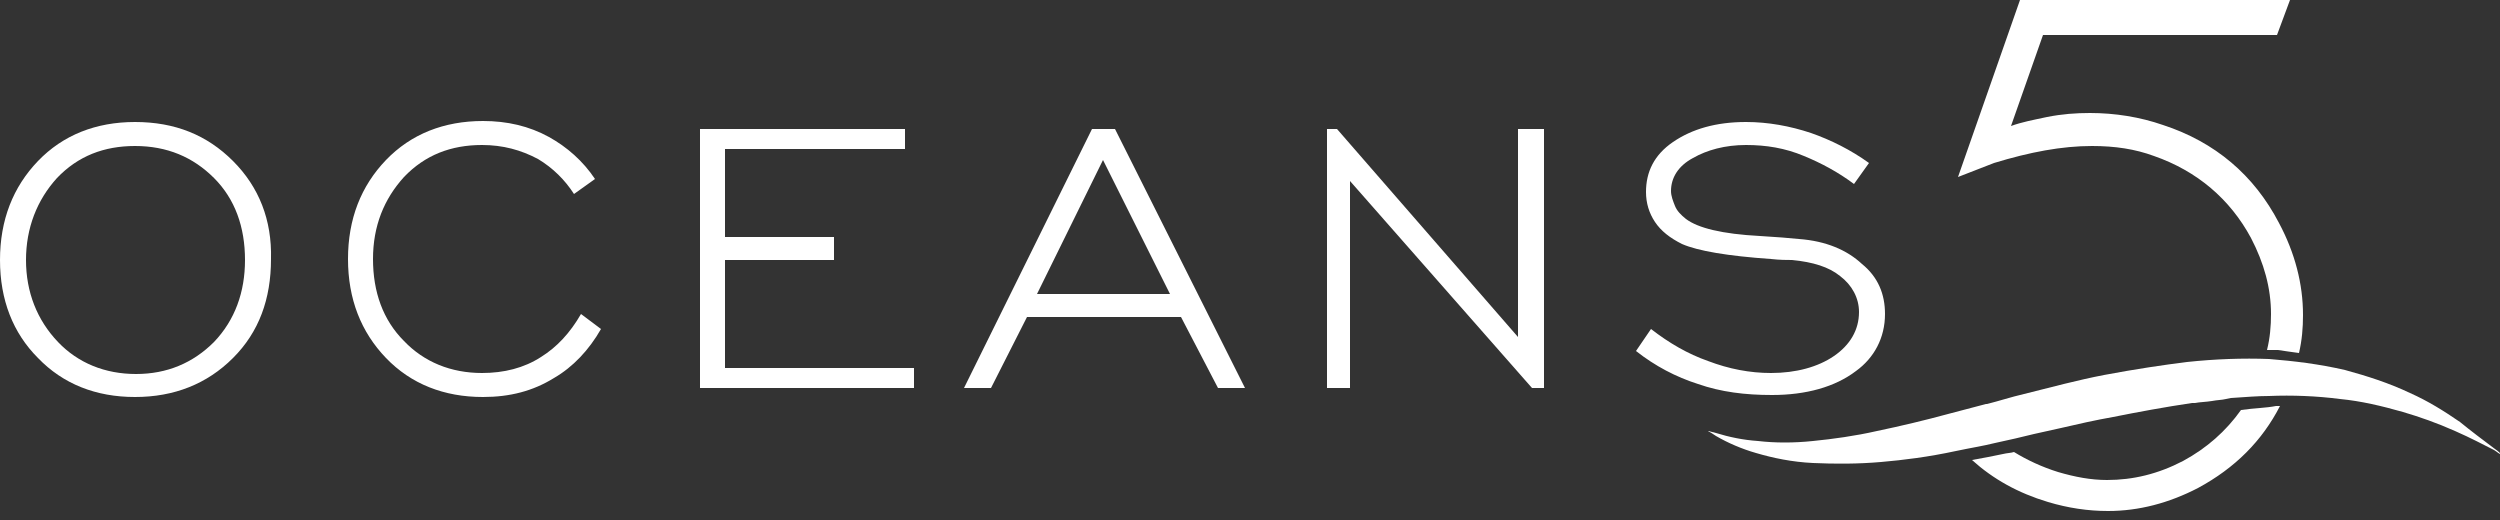
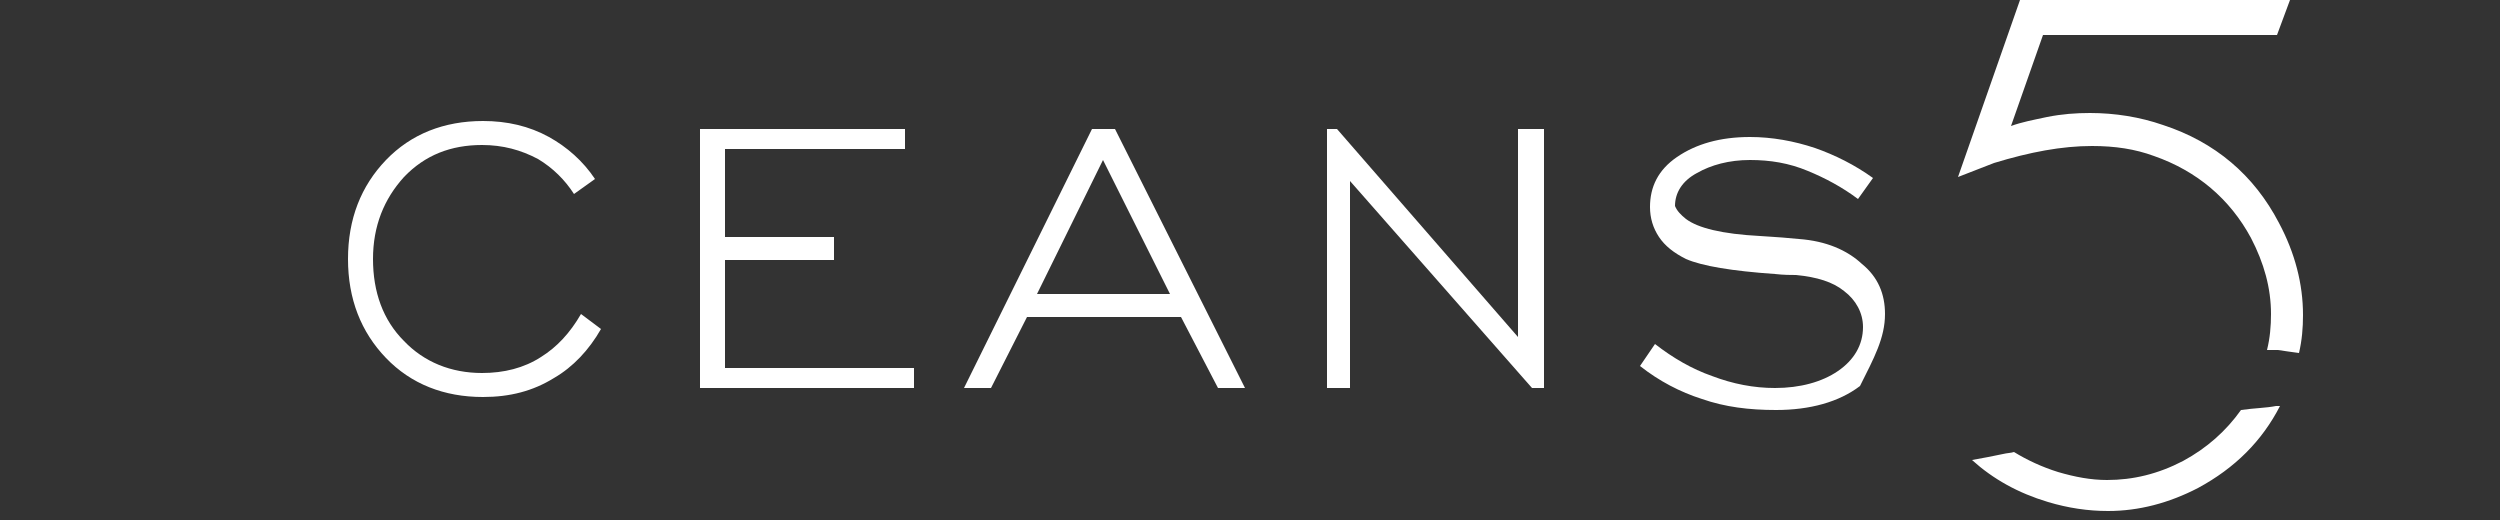
<svg xmlns="http://www.w3.org/2000/svg" version="1.1" id="Layer_1" width="250" height="52" viewBox="0 0 250 52" style="enable-background:new 0 0 250 52;">
  <rect x="0" y="0" width="250" height="52" fill="#333333" stroke="none" />
  <style type="text/css">
	.st0{fill:#FFFFFF;}
</style>
  <g>
    <g>
-       <path class="st0" d="M23.3,16.1c-2.6-2.6-5.8-3.9-9.8-3.9c-3.9,0-7.2,1.3-9.7,3.9C1.3,18.7,0,22,0,26c0,4,1.3,7.3,3.8,9.8&#10;   c2.5,2.6,5.8,3.9,9.7,3.9c3.9,0,7.2-1.3,9.8-3.9c2.6-2.6,3.8-5.9,3.8-9.9C27.2,22,25.9,18.7,23.3,16.1z M21.4,34.2&#10;   c-2.1,2.1-4.7,3.2-7.8,3.2s-5.8-1.1-7.8-3.2C3.7,32,2.6,29.2,2.6,26s1.1-6,3.1-8.2c2.1-2.2,4.7-3.2,7.8-3.2c3.2,0,5.8,1.1,7.9,3.2&#10;   c2.1,2.1,3.1,4.9,3.1,8.2C24.5,29.2,23.5,32,21.4,34.2z" />
      <path class="st0" d="M60.1,32.9l-2-1.5c-1.1,1.9-2.4,3.3-4,4.3c-1.7,1.1-3.7,1.6-5.9,1.6c-3.1,0-5.8-1.1-7.8-3.2&#10;   c-2.1-2.1-3.1-4.9-3.1-8.2s1.1-6,3.1-8.2c2.1-2.2,4.7-3.2,7.8-3.2c2.1,0,3.9,0.5,5.6,1.4c1.5,0.9,2.7,2.1,3.6,3.5l2.1-1.5&#10;   c-1.2-1.8-2.8-3.2-4.6-4.2c-2-1.1-4.2-1.6-6.6-1.6c-3.9,0-7.2,1.3-9.7,3.9c-2.5,2.6-3.8,5.9-3.8,9.9s1.3,7.3,3.8,9.9&#10;   c2.5,2.6,5.8,3.9,9.7,3.9c2.7,0,5-0.6,7.1-1.9C57.3,36.7,58.9,35,60.1,32.9z" />
      <polygon class="st0" points="83.4,26 83.4,23.7 72.5,23.7 72.5,14.9 90.5,14.9 90.5,12.9 70,12.9 70,38.8 91.4,38.8 91.4,36.8 &#10;   72.5,36.8 72.5,26" />
      <path class="st0" d="M118.1,31.7l3.7,7.1h2.7l-13-25.9h-2.3L96.4,38.8h2.7l3.6-7.1H118.1z M110.3,16l6.7,13.4h-13.3L110.3,16z" />
      <polygon class="st0" points="154.4,38.8 154.4,12.9 151.8,12.9 151.8,33.7 133.7,12.9 132.7,12.9 132.7,38.8 135,38.8 135,18.1 &#10;   153.2,38.8" />
-       <path class="st0" d="M188.5,31.4c0-2-0.7-3.7-2.3-5c-1.5-1.4-3.6-2.3-6.3-2.5c-0.9-0.1-2.3-0.2-3.9-0.3c-3.8-0.2-6.2-0.8-7.4-1.7&#10;   c-0.5-0.4-0.9-0.8-1.1-1.3s-0.4-1-0.4-1.5c0-1.3,0.7-2.5,2.2-3.3c1.4-0.8,3.2-1.3,5.3-1.3c2,0,3.9,0.3,5.8,1.1&#10;   c1.7,0.7,3.4,1.6,5,2.8l1.5-2.1c-1.8-1.3-3.8-2.3-5.8-3c-2.1-0.7-4.3-1.1-6.5-1.1c-3,0-5.4,0.7-7.3,2c-1.9,1.3-2.7,3-2.7,5&#10;   c0,1.1,0.3,2.1,0.9,3c0.6,0.9,1.5,1.6,2.7,2.2c1.6,0.7,4.6,1.2,8.9,1.5c0.9,0.1,1.6,0.1,2.1,0.1c2.1,0.2,3.7,0.7,4.8,1.6&#10;   c1.2,0.9,1.9,2.2,1.9,3.6c0,1.8-0.9,3.3-2.5,4.4c-1.6,1.1-3.8,1.7-6.3,1.7c-2.1,0-4.2-0.4-6.3-1.2c-2-0.7-3.9-1.8-5.7-3.2&#10;   l-1.5,2.2c1.9,1.5,4,2.6,6.2,3.3c2.3,0.8,4.7,1.1,7.4,1.1c3.4,0,6.3-0.8,8.4-2.4C187.4,35.8,188.5,33.8,188.5,31.4z" />
+       <path class="st0" d="M188.5,31.4c0-2-0.7-3.7-2.3-5c-1.5-1.4-3.6-2.3-6.3-2.5c-0.9-0.1-2.3-0.2-3.9-0.3c-3.8-0.2-6.2-0.8-7.4-1.7&#10;   c-0.5-0.4-0.9-0.8-1.1-1.3c0-1.3,0.7-2.5,2.2-3.3c1.4-0.8,3.2-1.3,5.3-1.3c2,0,3.9,0.3,5.8,1.1&#10;   c1.7,0.7,3.4,1.6,5,2.8l1.5-2.1c-1.8-1.3-3.8-2.3-5.8-3c-2.1-0.7-4.3-1.1-6.5-1.1c-3,0-5.4,0.7-7.3,2c-1.9,1.3-2.7,3-2.7,5&#10;   c0,1.1,0.3,2.1,0.9,3c0.6,0.9,1.5,1.6,2.7,2.2c1.6,0.7,4.6,1.2,8.9,1.5c0.9,0.1,1.6,0.1,2.1,0.1c2.1,0.2,3.7,0.7,4.8,1.6&#10;   c1.2,0.9,1.9,2.2,1.9,3.6c0,1.8-0.9,3.3-2.5,4.4c-1.6,1.1-3.8,1.7-6.3,1.7c-2.1,0-4.2-0.4-6.3-1.2c-2-0.7-3.9-1.8-5.7-3.2&#10;   l-1.5,2.2c1.9,1.5,4,2.6,6.2,3.3c2.3,0.8,4.7,1.1,7.4,1.1c3.4,0,6.3-0.8,8.4-2.4C187.4,35.8,188.5,33.8,188.5,31.4z" />
    </g>
-     <path class="st0" d="M246,42.2c-1.6-1.1-3.2-2.1-5-2.9c-2.1-1-4.3-1.7-6.5-2.3c-2.6-0.6-5.1-0.9-7.6-1.1c-2.6-0.1-5.4,0-8.2,0.3&#10;  c-2.4,0.3-5.1,0.7-8.3,1.3c-2.6,0.5-5.2,1.2-8,1.9c-1.3,0.3-2.5,0.7-3.7,1l-0.1,0l-3.8,1c-2.2,0.6-4.7,1.2-7.1,1.7&#10;  c-2.2,0.5-4.4,0.8-6.4,1c-1.9,0.2-3.8,0.2-5.5,0c-1.5-0.1-2.9-0.4-4.2-0.8c-0.3-0.1-0.5-0.1-0.7-0.2l-0.1,0h0&#10;  c0.2,0.1,0.5,0.3,0.8,0.5c1.2,0.7,2.6,1.3,4,1.7c1.7,0.5,3.6,0.9,5.7,1c2.2,0.1,4.5,0.1,6.8-0.1c2.3-0.2,4.7-0.5,7.5-1.1&#10;  c1.4-0.3,2.7-0.5,3.9-0.8c1.4-0.3,2.7-0.6,3.9-0.9c0.9-0.2,1.8-0.4,2.7-0.6c1.7-0.4,3.5-0.8,5.2-1.1c2.5-0.5,5.2-1,7.9-1.4l0.3,0&#10;  c0.5-0.1,1.1-0.1,1.7-0.2c0.5-0.1,1-0.1,1.4-0.2l0.5-0.1c1.5-0.1,2.7-0.2,3.8-0.2c2.3-0.1,4.8,0,7.1,0.3c2.1,0.2,4.2,0.7,6.3,1.3&#10;  c1.7,0.5,3.4,1.1,5.2,1.9c1.6,0.7,2.9,1.4,3.9,1.9l0.3,0.2c0.1,0.1,0.3,0.2,0.5,0.3c-0.2-0.2-0.4-0.4-0.7-0.6&#10;  C248.3,44,247.1,43.1,246,42.2z" />
    <path class="st0" d="M229.9,35.3c0.3-1.3,0.4-2.5,0.4-3.8c0-3.1-0.8-6.2-2.4-9.2c-2.5-4.8-6.4-8.1-11.6-9.8&#10;  c-2.3-0.8-4.8-1.2-7.3-1.2c-1.4,0-2.8,0.1-4.3,0.4c-1.4,0.3-2.5,0.5-3.6,0.9l3.2-9.1h23.4L229,0h-27l-6.2,17.7l3.6-1.4&#10;  c3.6-1.1,6.8-1.7,9.8-1.7c2.3,0,4.3,0.3,6.2,1c4.3,1.5,7.6,4.3,9.7,8.2c1.3,2.5,2,5,2,7.6c0,1.2-0.1,2.4-0.4,3.6c0.4,0,0.7,0,1.1,0&#10;  C228.4,35.1,229.2,35.2,229.9,35.3z" />
    <path class="st0" d="M224.1,41c-1.5,2.1-3.4,3.8-5.8,5.1c-2.5,1.3-5,1.9-7.6,1.9c-1.6,0-3.2-0.3-4.9-0.8c-1.6-0.5-3.1-1.2-4.4-2&#10;  c-0.3,0.1-0.7,0.1-1.1,0.2c-0.9,0.2-2,0.4-3.1,0.6c2.1,1.9,4.6,3.3,7.6,4.2c2,0.6,4,0.9,6,0.9c3.1,0,6.1-0.8,9-2.3&#10;  c3.7-2,6.4-4.7,8.2-8.2c-0.1,0-0.3,0-0.4,0C226.6,40.8,225.5,40.8,224.1,41z" />
  </g>
</svg>